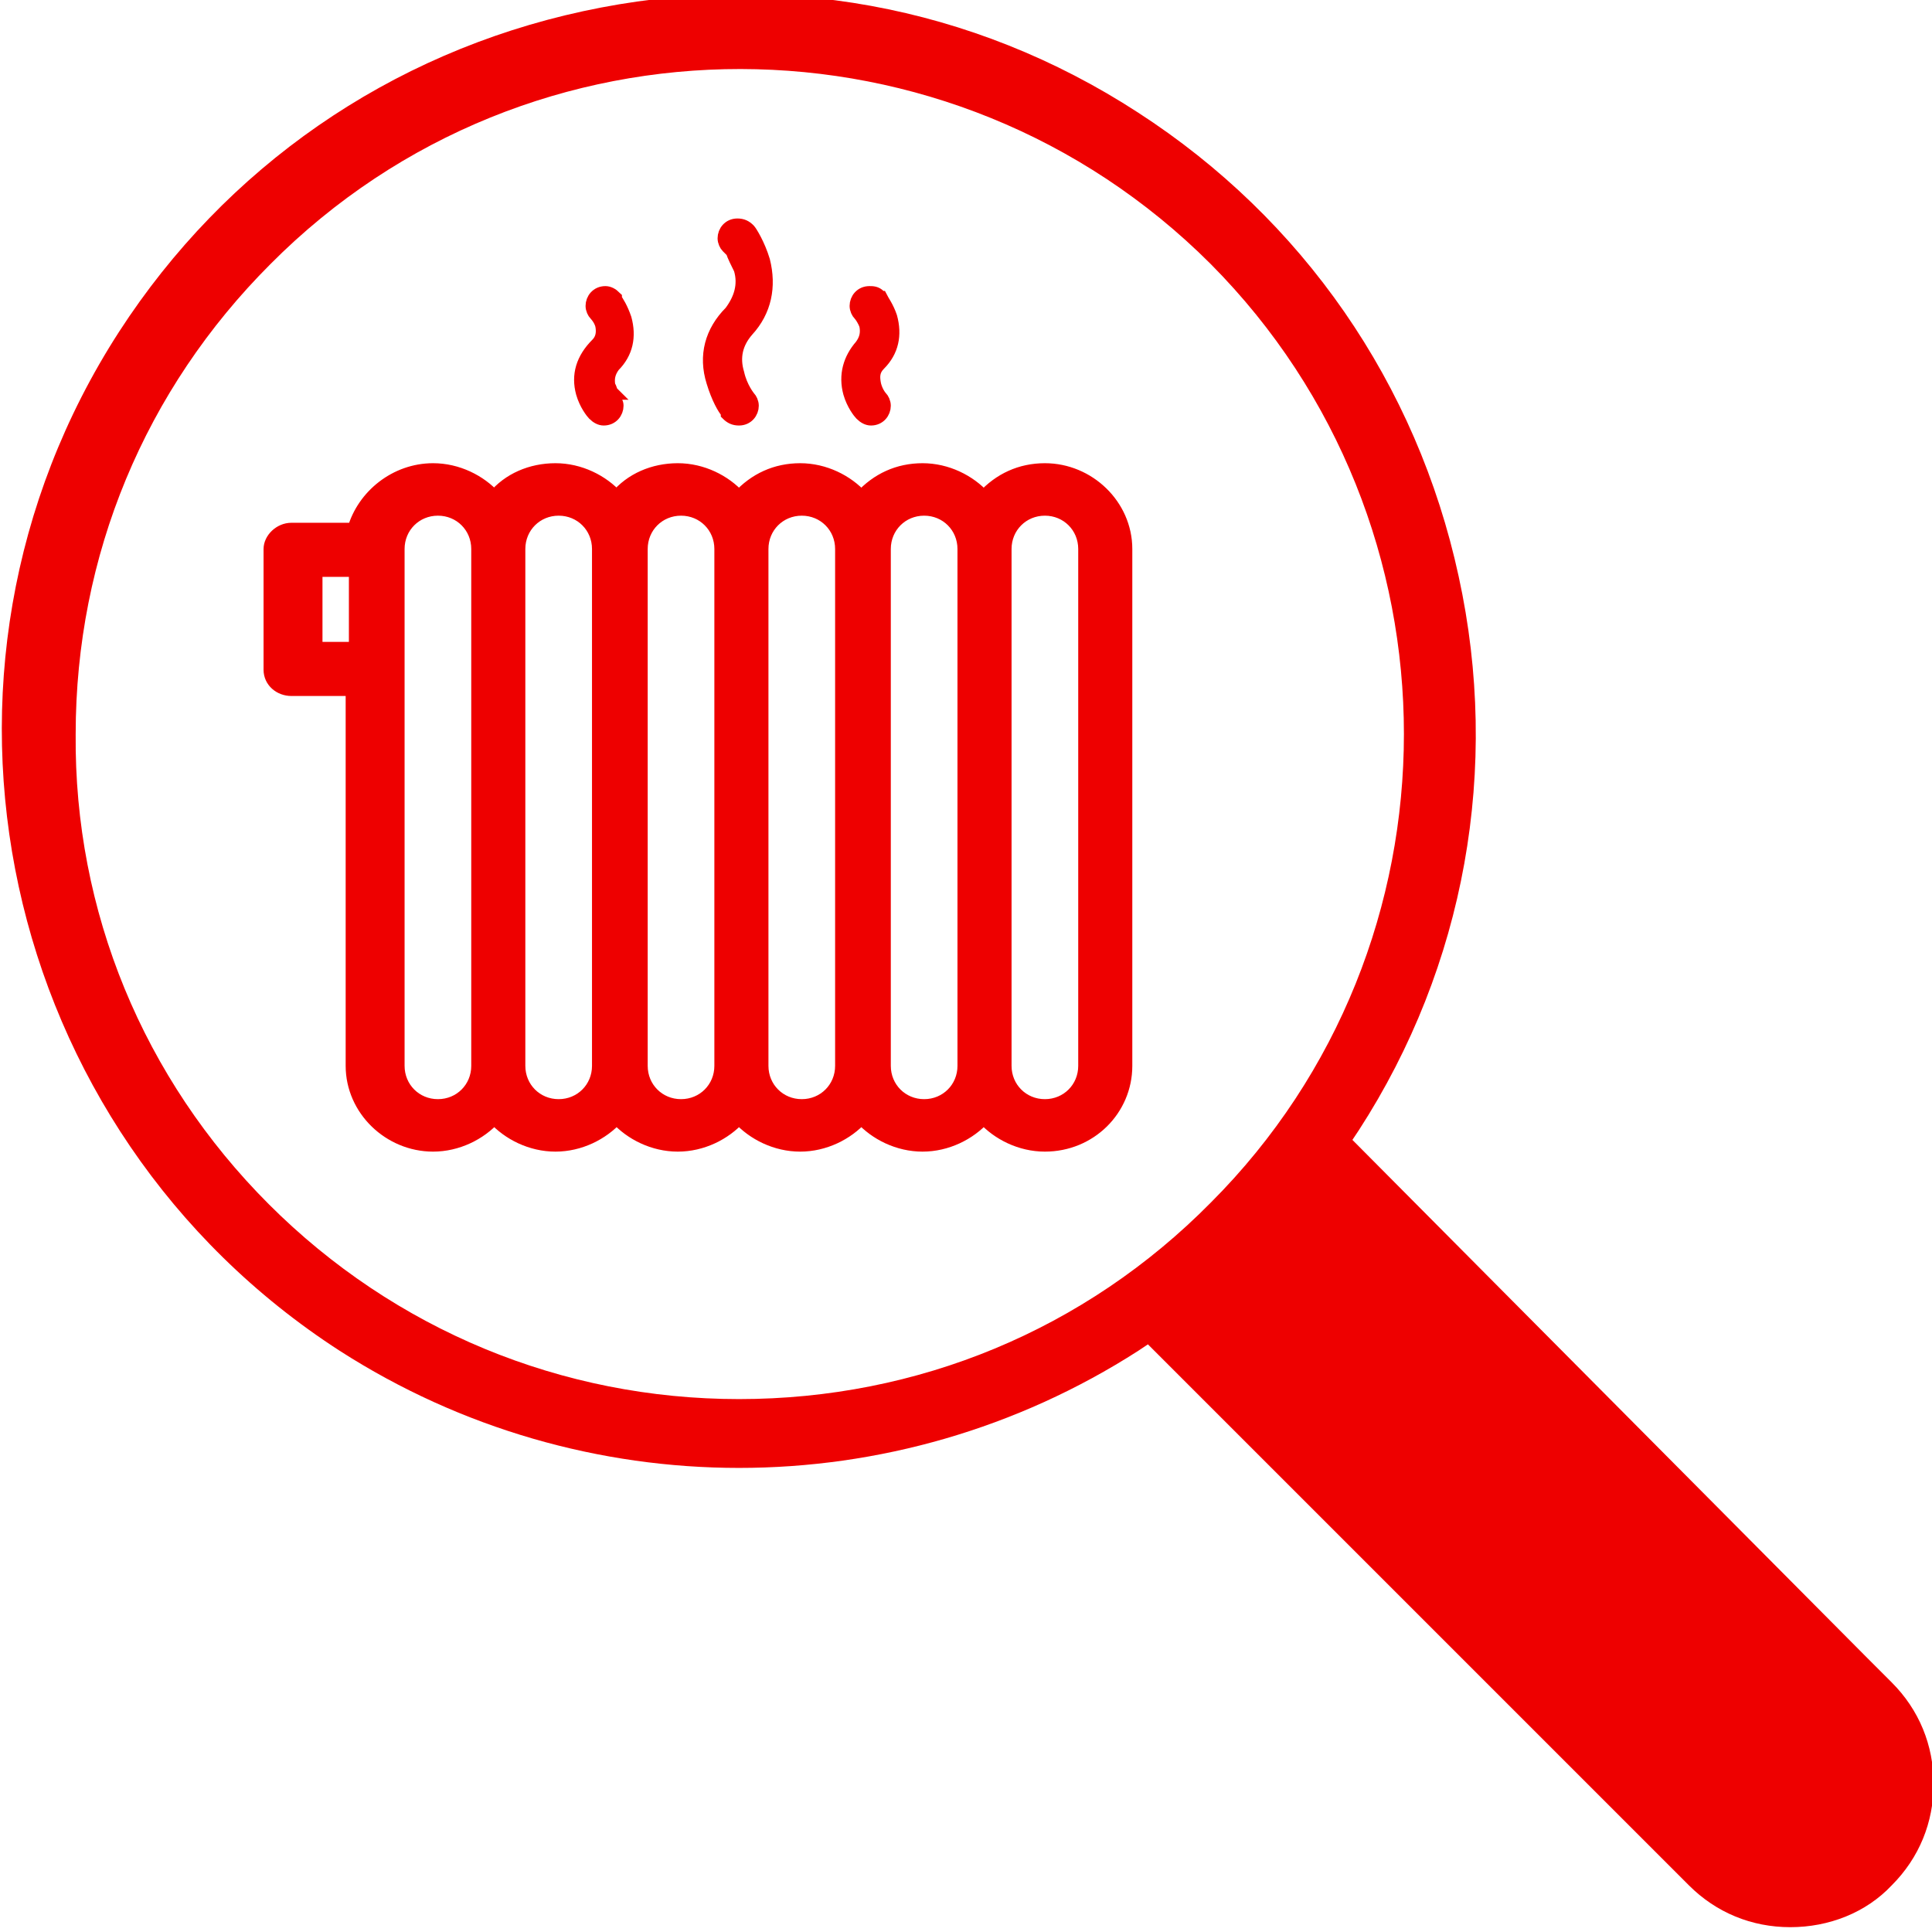
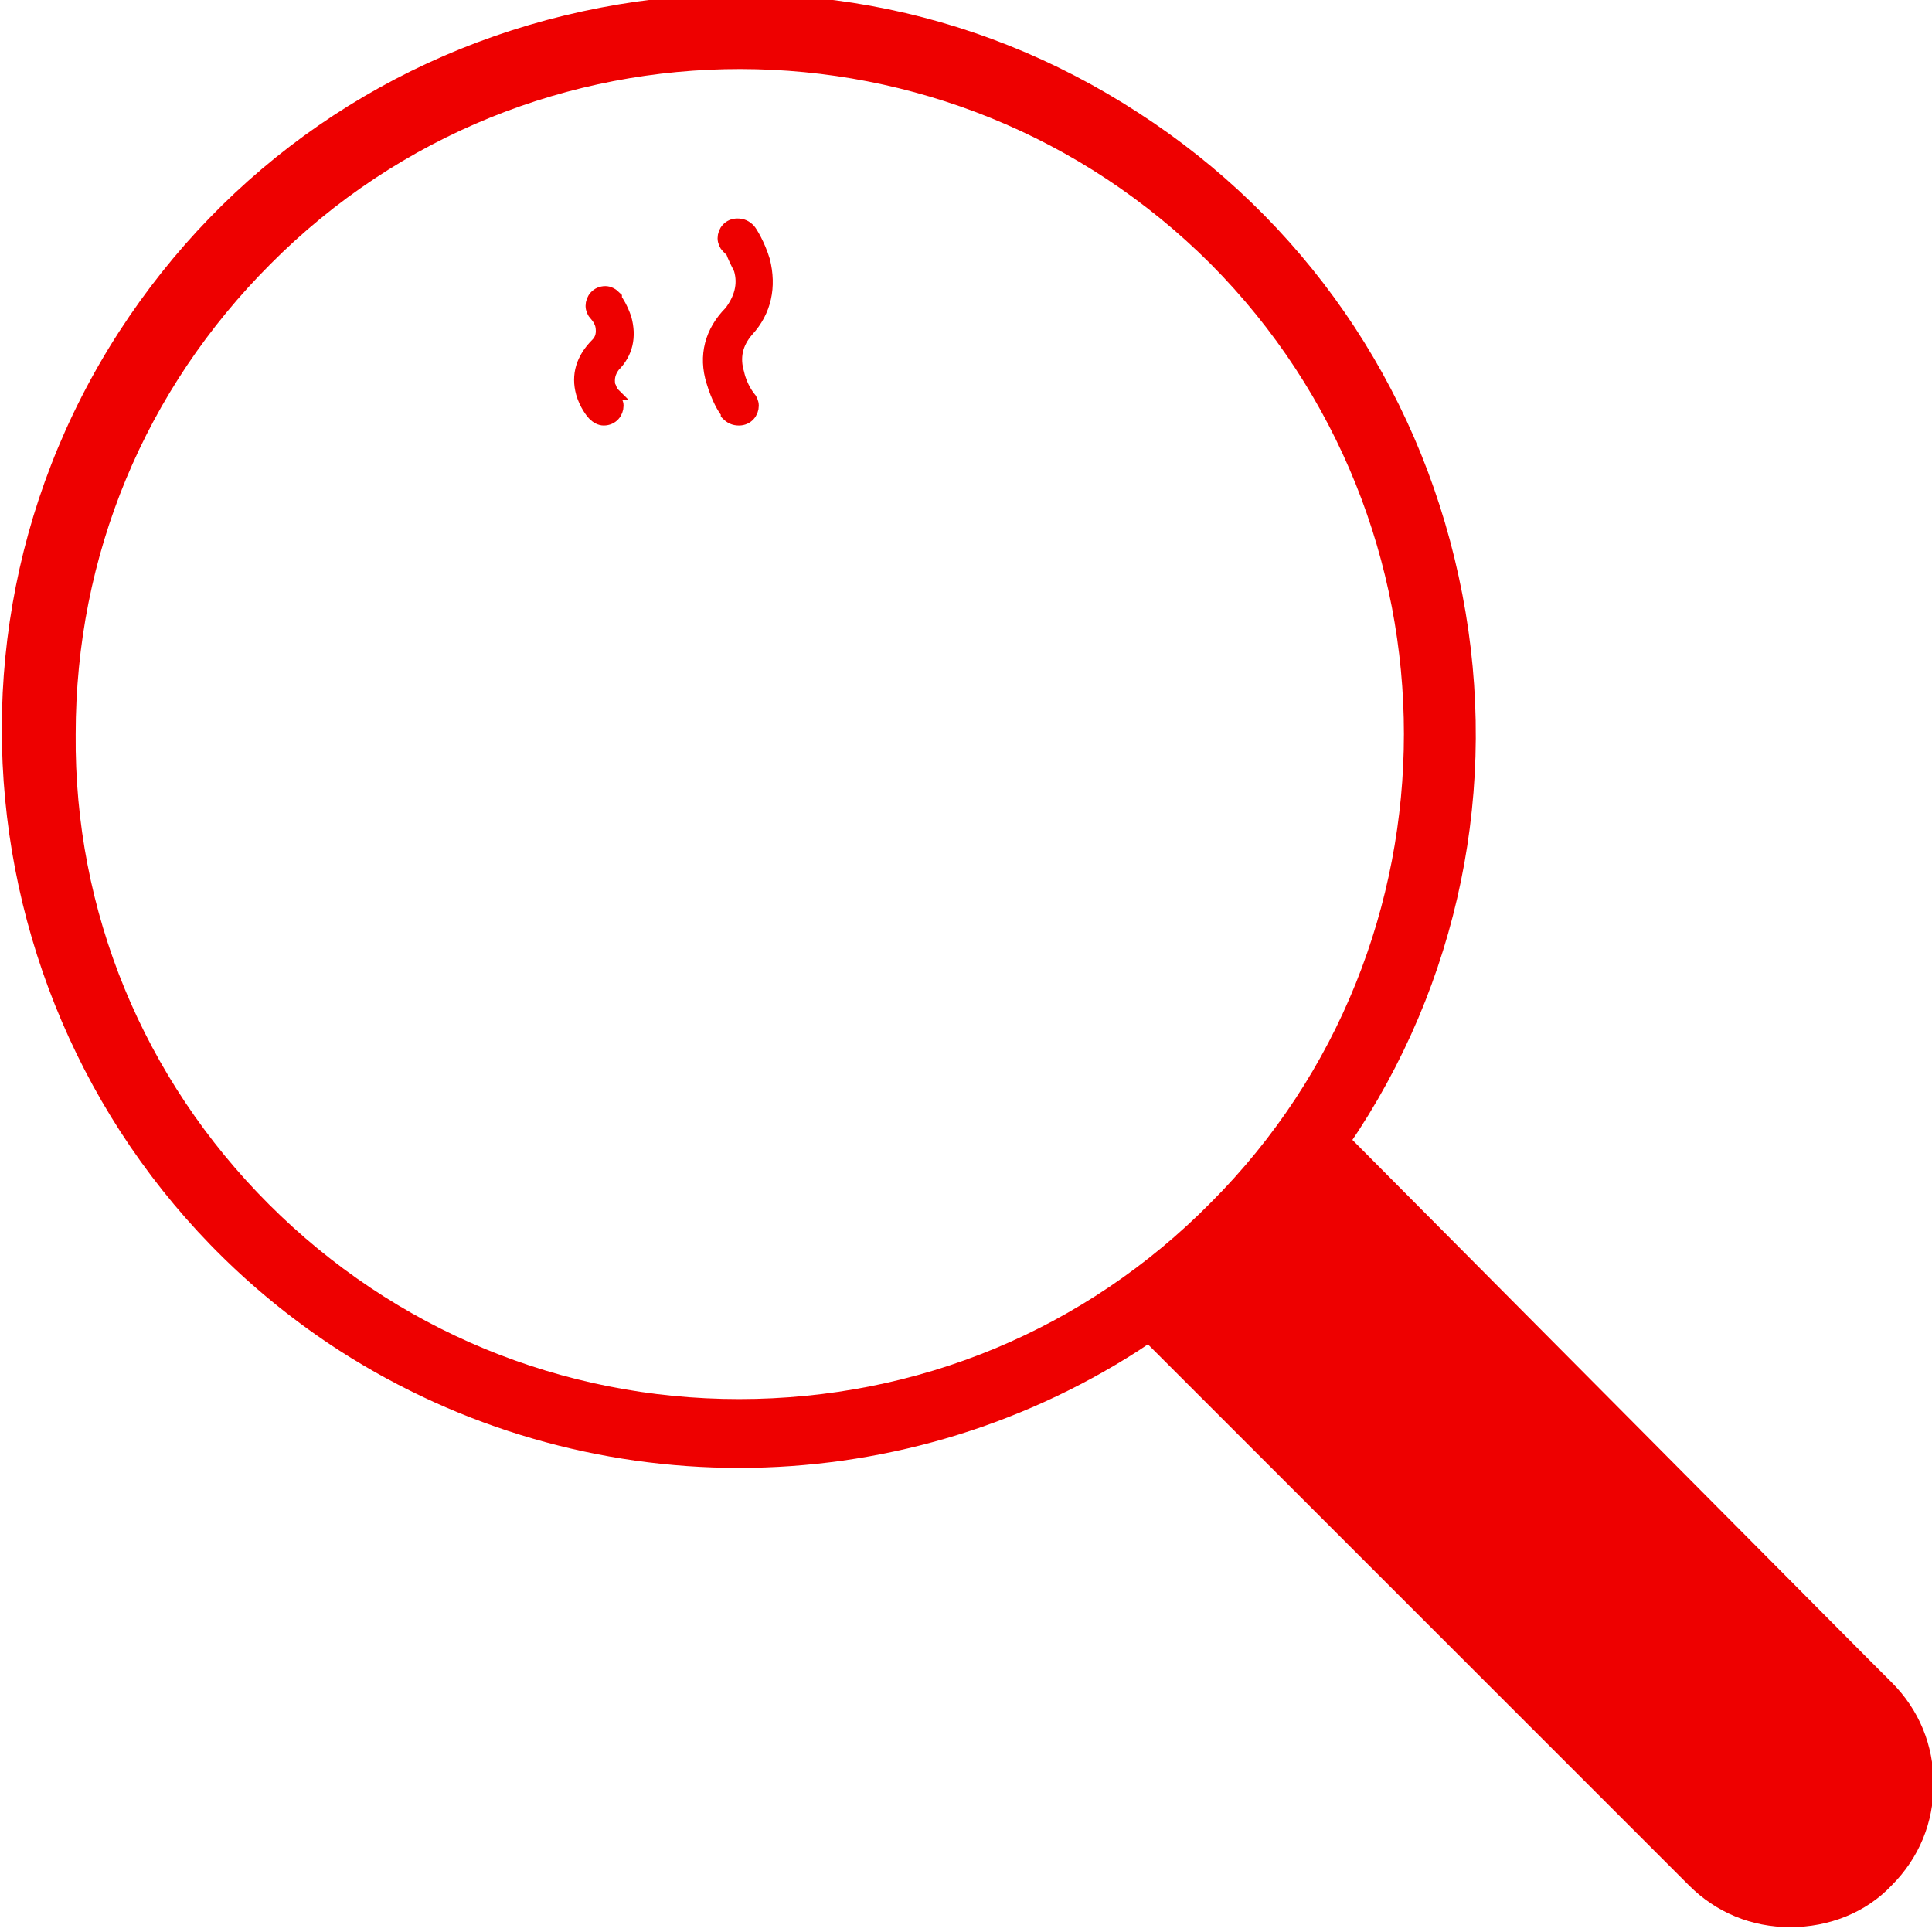
<svg xmlns="http://www.w3.org/2000/svg" version="1.1" id="Ebene_1" x="0px" y="0px" viewBox="0 0 120 120" enable-background="new 0 0 120 120" xml:space="preserve">
  <rect x="-90" y="-10" display="none" fill="#EDF3F8" width="140" height="140" />
  <rect x="70" y="-10" display="none" fill="#EDF3F8" width="140" height="140" />
  <g>
    <g>
-       <path fill="#EE0000" stroke="#EE0000" stroke-width="0.859" stroke-miterlimit="10" d="M69.9,36.6v-2.5c0-2.7-2.3-4.9-5-4.9    c-1.5,0-2.8,0.6-3.8,1.7c-0.9-1-2.3-1.7-3.8-1.7c-1.5,0-2.8,0.6-3.8,1.7c-0.9-1-2.3-1.7-3.8-1.7c-1.5,0-2.8,0.6-3.8,1.7    c-0.9-1-2.3-1.7-3.8-1.7c-1.5,0-2.9,0.6-3.8,1.7c-0.9-1-2.3-1.7-3.8-1.7c-1.5,0-2.9,0.6-3.8,1.7c-0.9-1-2.3-1.7-3.8-1.7    c-2.3,0-4.3,1.6-4.9,3.7h-3.9c-0.7,0-1.3,0.6-1.3,1.2v2.5v2.5v2.5c0,0.7,0.6,1.2,1.3,1.2h3.8v23.4c0,2.7,2.3,4.9,5,4.9    c1.5,0,2.9-0.7,3.8-1.7c0.9,1,2.3,1.7,3.8,1.7c1.5,0,2.9-0.7,3.8-1.7c0.9,1,2.3,1.7,3.8,1.7c1.5,0,2.9-0.7,3.8-1.7    c0.9,1,2.3,1.7,3.8,1.7c1.5,0,2.9-0.7,3.8-1.7c0.9,1,2.3,1.7,3.8,1.7c1.5,0,2.9-0.7,3.8-1.7c0.9,1,2.3,1.7,3.8,1.7    c2.8,0,5-2.2,5-4.9V39.1L69.9,36.6z M22.1,40.3h-2.5v-4.9h2.5V40.3z M29.7,66.2c0,1.4-1.1,2.5-2.5,2.5c-1.4,0-2.5-1.1-2.5-2.5    V41.5v-7.4c0-1.4,1.1-2.5,2.5-2.5c1.4,0,2.5,1.1,2.5,2.5V66.2z M37.2,66.2c0,1.4-1.1,2.5-2.5,2.5c-1.4,0-2.5-1.1-2.5-2.5V34.1    c0-1.4,1.1-2.5,2.5-2.5c1.4,0,2.5,1.1,2.5,2.5V66.2z M44.8,66.2c0,1.4-1.1,2.5-2.5,2.5c-1.4,0-2.5-1.1-2.5-2.5V34.1    c0-1.4,1.1-2.5,2.5-2.5c1.4,0,2.5,1.1,2.5,2.5V66.2z M52.3,66.2c0,1.4-1.1,2.5-2.5,2.5c-1.4,0-2.5-1.1-2.5-2.5V34.1    c0-1.4,1.1-2.5,2.5-2.5c1.4,0,2.5,1.1,2.5,2.5V66.2z M59.9,66.2c0,1.4-1.1,2.5-2.5,2.5c-1.4,0-2.5-1.1-2.5-2.5V34.1    c0-1.4,1.1-2.5,2.5-2.5c1.4,0,2.5,1.1,2.5,2.5V66.2z M67.4,66.2c0,1.4-1.1,2.5-2.5,2.5c-1.4,0-2.5-1.1-2.5-2.5V34.1    c0-1.4,1.1-2.5,2.5-2.5c1.4,0,2.5,1.1,2.5,2.5V66.2z" />
      <g>
-         <path fill="#EE0000" stroke="#EE0000" stroke-width="0.859" stroke-miterlimit="10" d="M52.8,24.4c0.2,0.7,0.6,1.2,0.7,1.3l0,0     c0.2,0.2,0.4,0.3,0.6,0.3c0.5,0,0.8-0.4,0.8-0.8c0-0.2-0.1-0.4-0.2-0.5c-0.1-0.1-0.3-0.4-0.4-0.8c-0.1-0.5-0.1-0.9,0.3-1.3     c0.8-0.8,1-1.8,0.7-2.9c-0.2-0.6-0.5-1-0.6-1.2h-0.1l0-0.1c-0.2-0.2-0.4-0.2-0.6-0.2c-0.5,0-0.8,0.4-0.8,0.8     c0,0.2,0.1,0.4,0.2,0.5c0.1,0.1,0.3,0.4,0.4,0.7c0.1,0.5,0,0.9-0.3,1.3C52.8,22.3,52.5,23.3,52.8,24.4z" />
        <path fill="#EE0000" stroke="#EE0000" stroke-width="0.859" stroke-miterlimit="10" d="M44.3,23.7c0.3,1,0.7,1.7,0.9,1.9l0,0.1     c0.2,0.2,0.4,0.3,0.7,0.3c0.5,0,0.8-0.4,0.8-0.8c0-0.2-0.1-0.4-0.2-0.5c0,0-0.5-0.6-0.7-1.5c-0.3-1-0.1-1.9,0.6-2.7     c1.1-1.2,1.4-2.7,1-4.3c-0.3-1-0.8-1.8-0.9-1.9l0,0c-0.2-0.2-0.4-0.3-0.7-0.3c-0.5,0-0.8,0.4-0.8,0.8c0,0.2,0.1,0.4,0.2,0.5     l0.3,0.3h0c0.1,0.3,0.3,0.7,0.5,1.1c0.3,1,0,1.9-0.6,2.7C44.2,20.6,43.8,22.1,44.3,23.7z" />
        <path fill="#EE0000" stroke="#EE0000" stroke-width="0.859" stroke-miterlimit="10" d="M36.2,24.4c0.2,0.7,0.6,1.2,0.7,1.3l0,0     c0.2,0.2,0.4,0.3,0.6,0.3c0.5,0,0.8-0.4,0.8-0.8c0-0.2-0.1-0.3-0.2-0.5l0,0c0,0,0,0,0,0l-0.3-0.3H38c-0.1-0.1-0.1-0.3-0.2-0.4     c-0.1-0.5,0-0.9,0.3-1.3c0.8-0.8,1-1.8,0.7-2.9c-0.2-0.6-0.5-1.1-0.6-1.2h0l0-0.1c-0.2-0.2-0.4-0.3-0.6-0.3     c-0.5,0-0.8,0.4-0.8,0.8c0,0.2,0.1,0.4,0.2,0.5c0,0,0.3,0.3,0.4,0.7c0.1,0.5,0,0.9-0.3,1.2C36.2,22.3,35.9,23.3,36.2,24.4z" />
      </g>
    </g>
-     <path fill="#EE0000" d="M7.4,20.6C-6.3,41.8-0.1,70.2,21.1,83.9c15.1,9.7,34.5,9.7,49.6,0l0.6-0.4l33.6,33.6   c1.7,1.7,3.9,2.6,6.3,2.6c2.4,0,4.7-0.9,6.3-2.6c1.7-1.7,2.6-3.9,2.6-6.3c0-2.4-0.9-4.6-2.6-6.3l-1.5-1.5h0L84,70.8l0.4-0.6   C91,60,93.2,47.7,90.6,35.8C88,23.8,80.9,13.6,70.7,7C60.4,0.3,48.2-1.9,36.2,0.7S14,10.4,7.4,20.6z M75.2,16.4   c16,16.1,16,42.3,0,58.3C67.4,82.6,57,86.9,45.9,86.9c-11,0-21.4-4.3-29.2-12.1l0,0c-7.8-7.8-12.1-18.2-12-29.2   c0-11.1,4.3-21.4,12.1-29.2C32.9,0.2,59.1,0.3,75.2,16.4z" />
+     <path fill="#EE0000" d="M7.4,20.6C-6.3,41.8-0.1,70.2,21.1,83.9c15.1,9.7,34.5,9.7,49.6,0l0.6-0.4l33.6,33.6   c1.7,1.7,3.9,2.6,6.3,2.6c2.4,0,4.7-0.9,6.3-2.6c1.7-1.7,2.6-3.9,2.6-6.3c0-2.4-0.9-4.6-2.6-6.3l-1.5-1.5h0L84,70.8l0.4-0.6   C91,60,93.2,47.7,90.6,35.8C88,23.8,80.9,13.6,70.7,7C60.4,0.3,48.2-1.9,36.2,0.7S14,10.4,7.4,20.6z M75.2,16.4   c16,16.1,16,42.3,0,58.3C67.4,82.6,57,86.9,45.9,86.9c-11,0-21.4-4.3-29.2-12.1l0,0c-7.8-7.8-12.1-18.2-12-29.2   c0-11.1,4.3-21.4,12.1-29.2C32.9,0.2,59.1,0.3,75.2,16.4" />
  </g>
</svg>